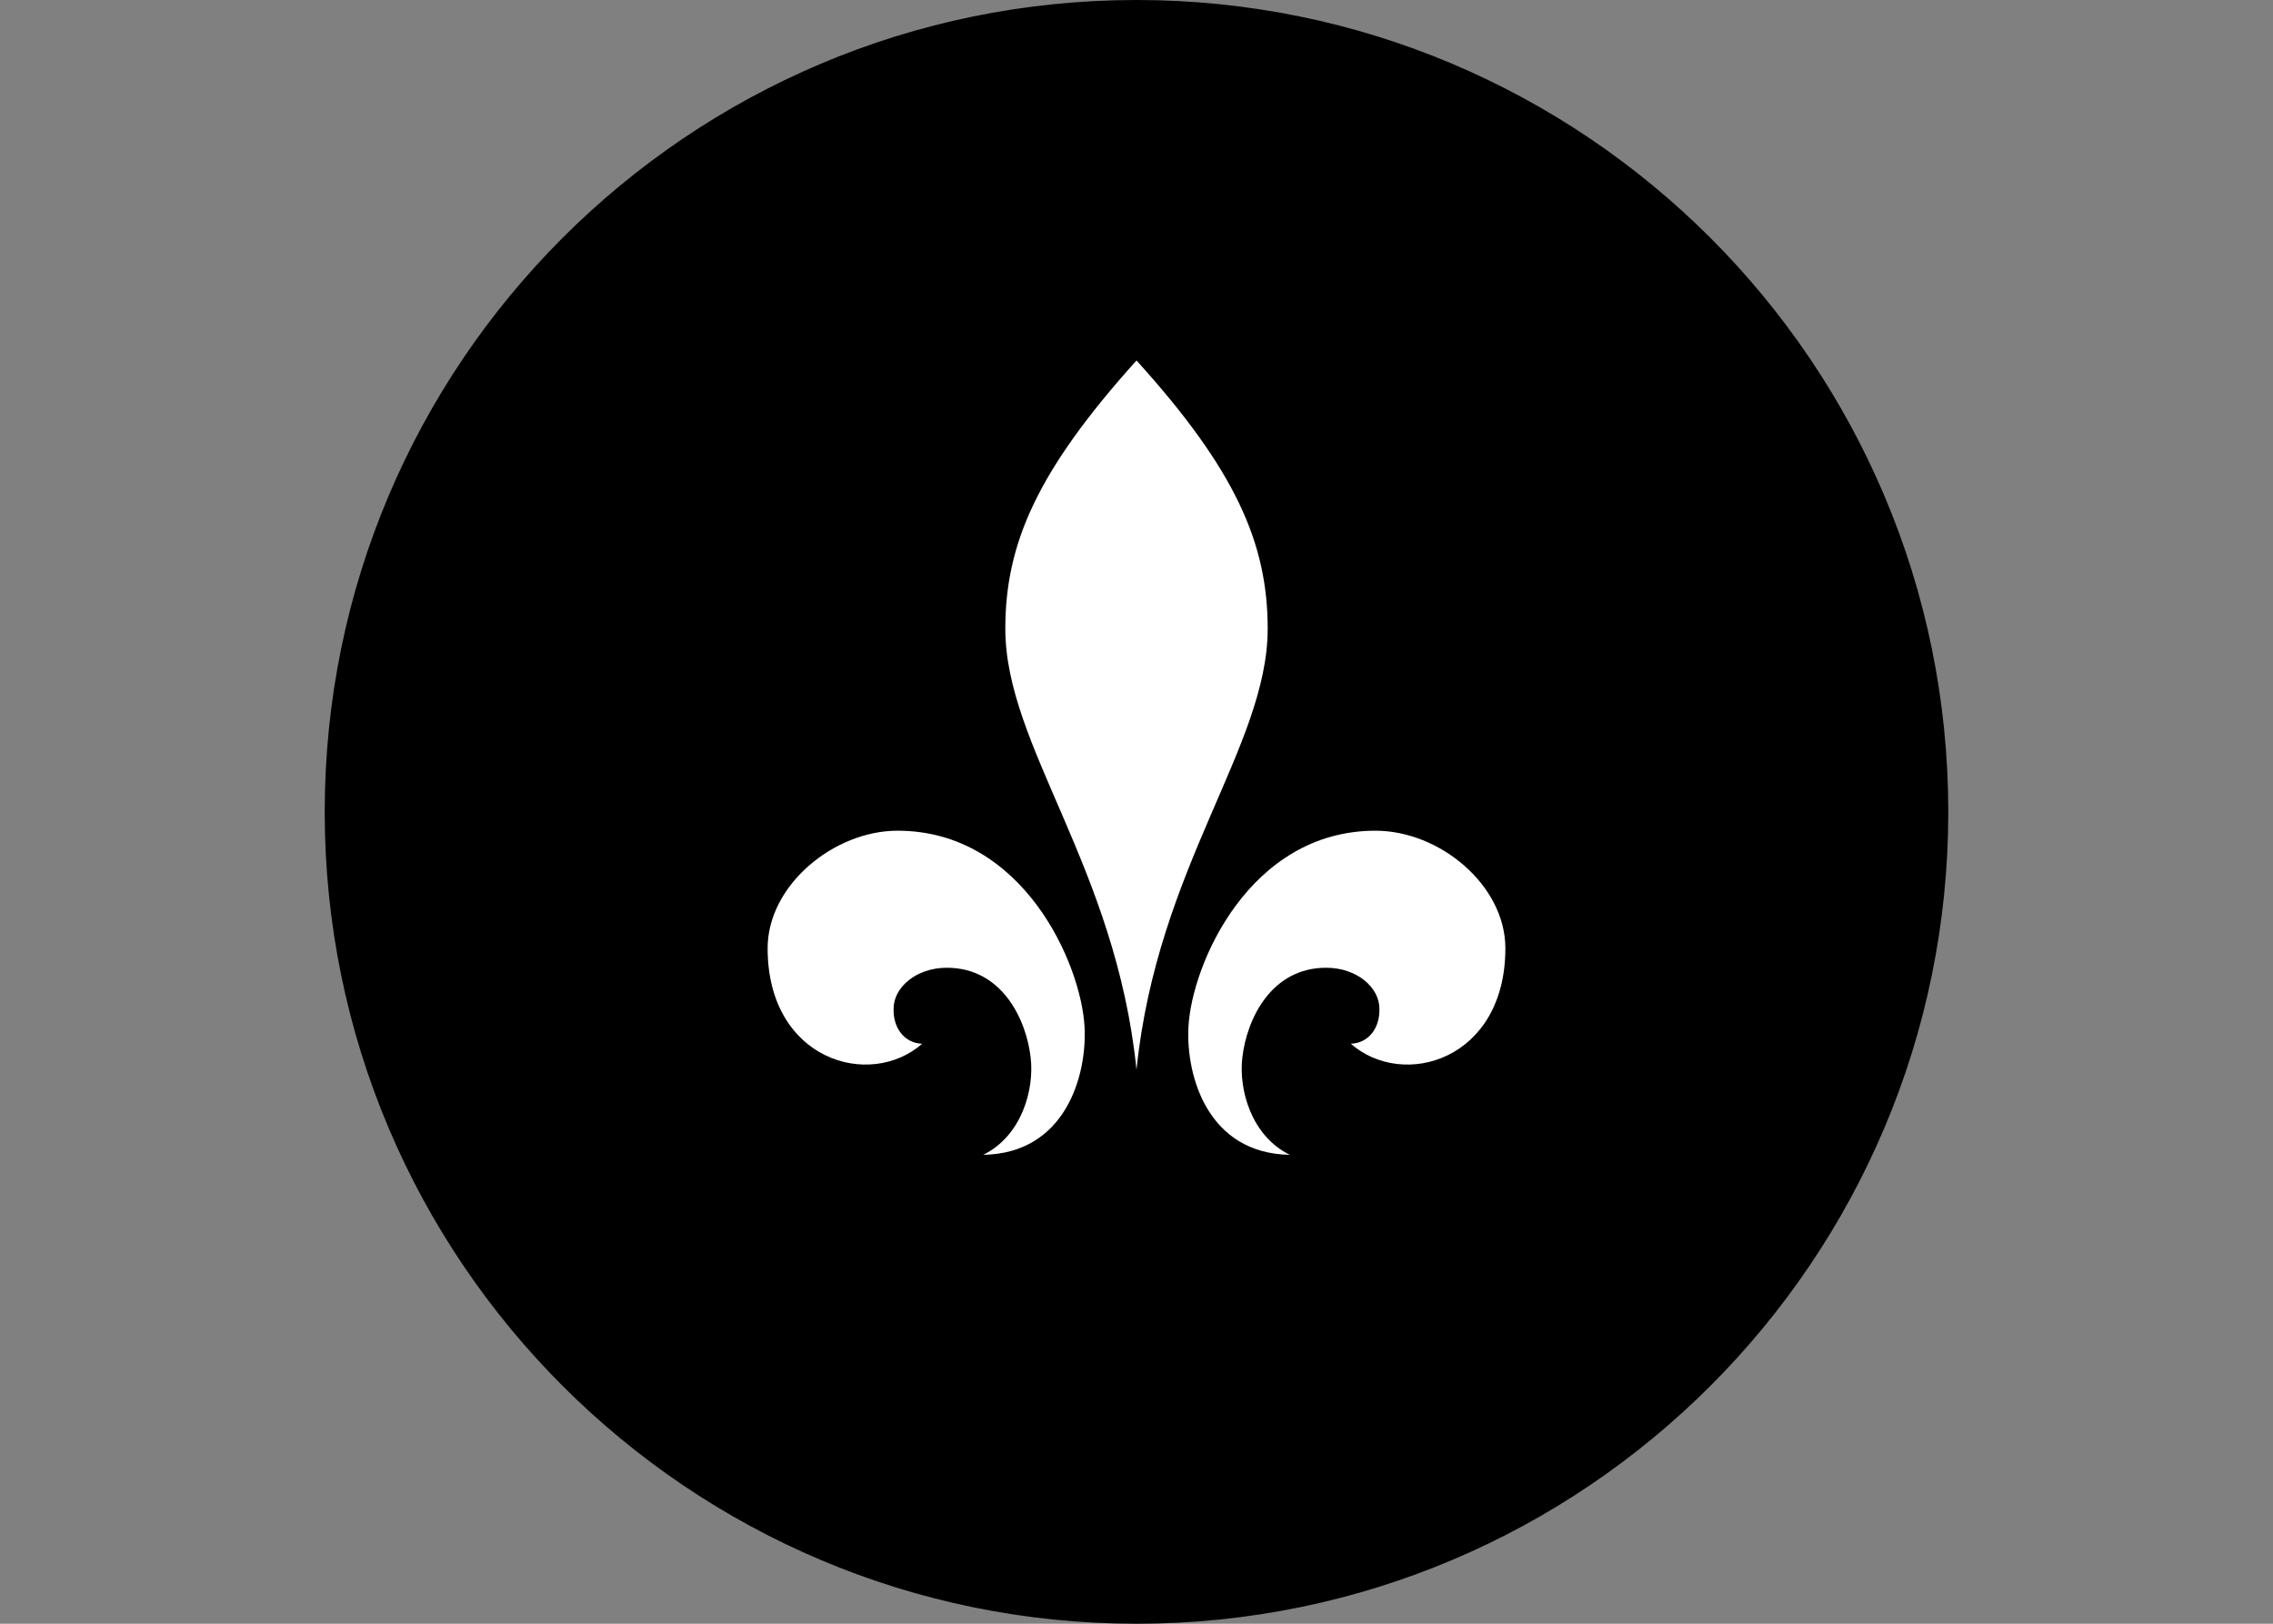
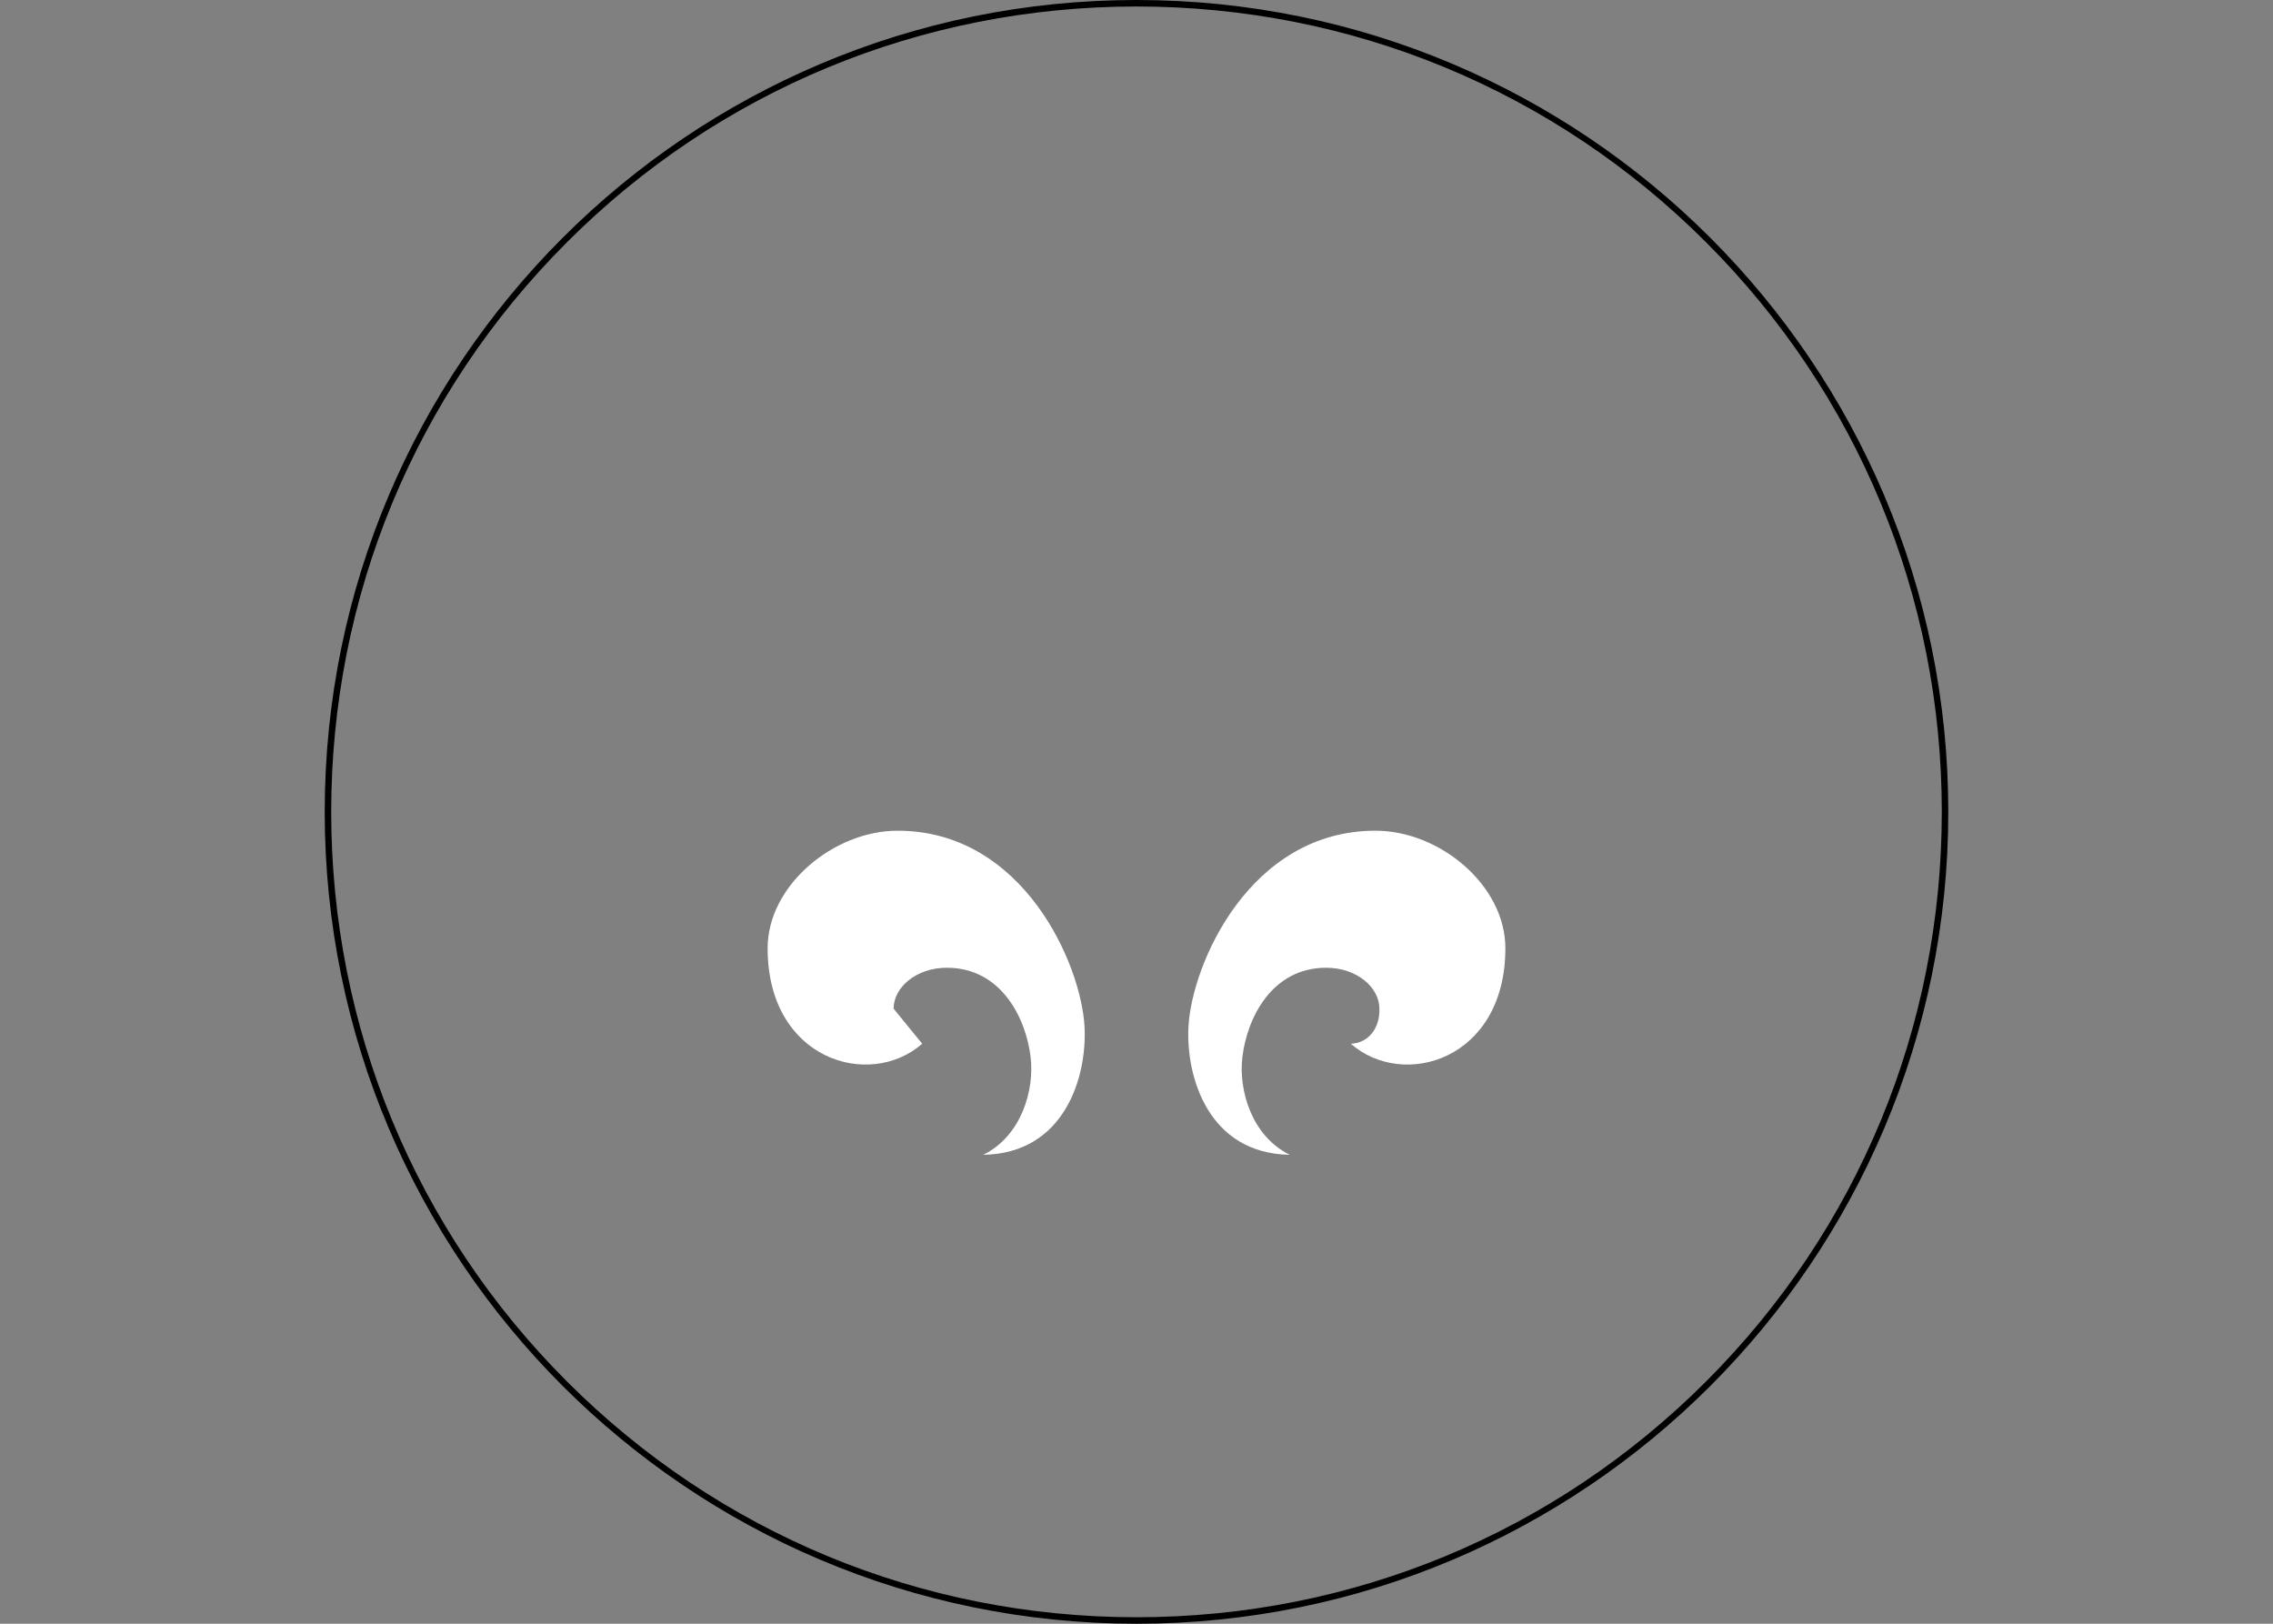
<svg xmlns="http://www.w3.org/2000/svg" version="1.1" id="Layer_1" x="0px" y="0px" viewBox="0 0 350 250" style="enable-background:new 0 0 350 250;" xml:space="preserve">
  <rect x="0" y="0" width="350" height="250" fill="#808080" stroke="none" />
  <style type="text/css">
	.st0{fill:#FFFFFF;}
</style>
  <g>
-     <circle cx="175" cy="125" r="124.5" />
    <path d="M175,1c33.1,0,64.3,12.9,87.7,36.3S299,91.9,299,125s-12.9,64.3-36.3,87.7S208.1,249,175,249s-64.3-12.9-87.7-36.3   S51,158.1,51,125s12.9-64.3,36.3-87.7S141.9,1,175,1 M175,0C106,0,50,56,50,125s56,125,125,125s125-56,125-125S244,0,175,0L175,0z" />
  </g>
  <g>
-     <path class="st0" d="M175,164.7c3.2-31.3,20.2-49.8,20.2-67.9c0-13.1-4.9-24.4-20.2-41.3c-15.3,17-20.2,28.2-20.2,41.3   C154.8,114.9,171.8,133.4,175,164.7z" />
-     <path class="st0" d="M142,160.7c-8.1,7.1-23.8,2.5-23.8-14.7c0-9.7,10.2-18.1,20-18.1c19.4,0,28.3,20.6,28.8,30.2   c0.4,7.6-3,19.5-15.6,19.7c5.9-2.9,7.9-10,7.3-15c-0.7-6-4.5-13.8-12.9-13.8c-4.7,0-8.2,3-8.2,6.3   C137.5,158.2,139.2,160.6,142,160.7z" />
+     <path class="st0" d="M142,160.7c-8.1,7.1-23.8,2.5-23.8-14.7c0-9.7,10.2-18.1,20-18.1c19.4,0,28.3,20.6,28.8,30.2   c0.4,7.6-3,19.5-15.6,19.7c5.9-2.9,7.9-10,7.3-15c-0.7-6-4.5-13.8-12.9-13.8c-4.7,0-8.2,3-8.2,6.3   z" />
    <path class="st0" d="M208,160.7c8.1,7.1,23.8,2.5,23.8-14.7c0-9.7-10.1-18.1-20-18.1c-19.4,0-28.3,20.6-28.8,30.2   c-0.4,7.6,3,19.5,15.6,19.7c-5.9-2.9-7.9-10-7.3-15c0.7-6,4.5-13.8,12.9-13.8c4.7,0,8.2,3,8.2,6.3   C212.5,158.2,210.8,160.6,208,160.7z" />
  </g>
</svg>